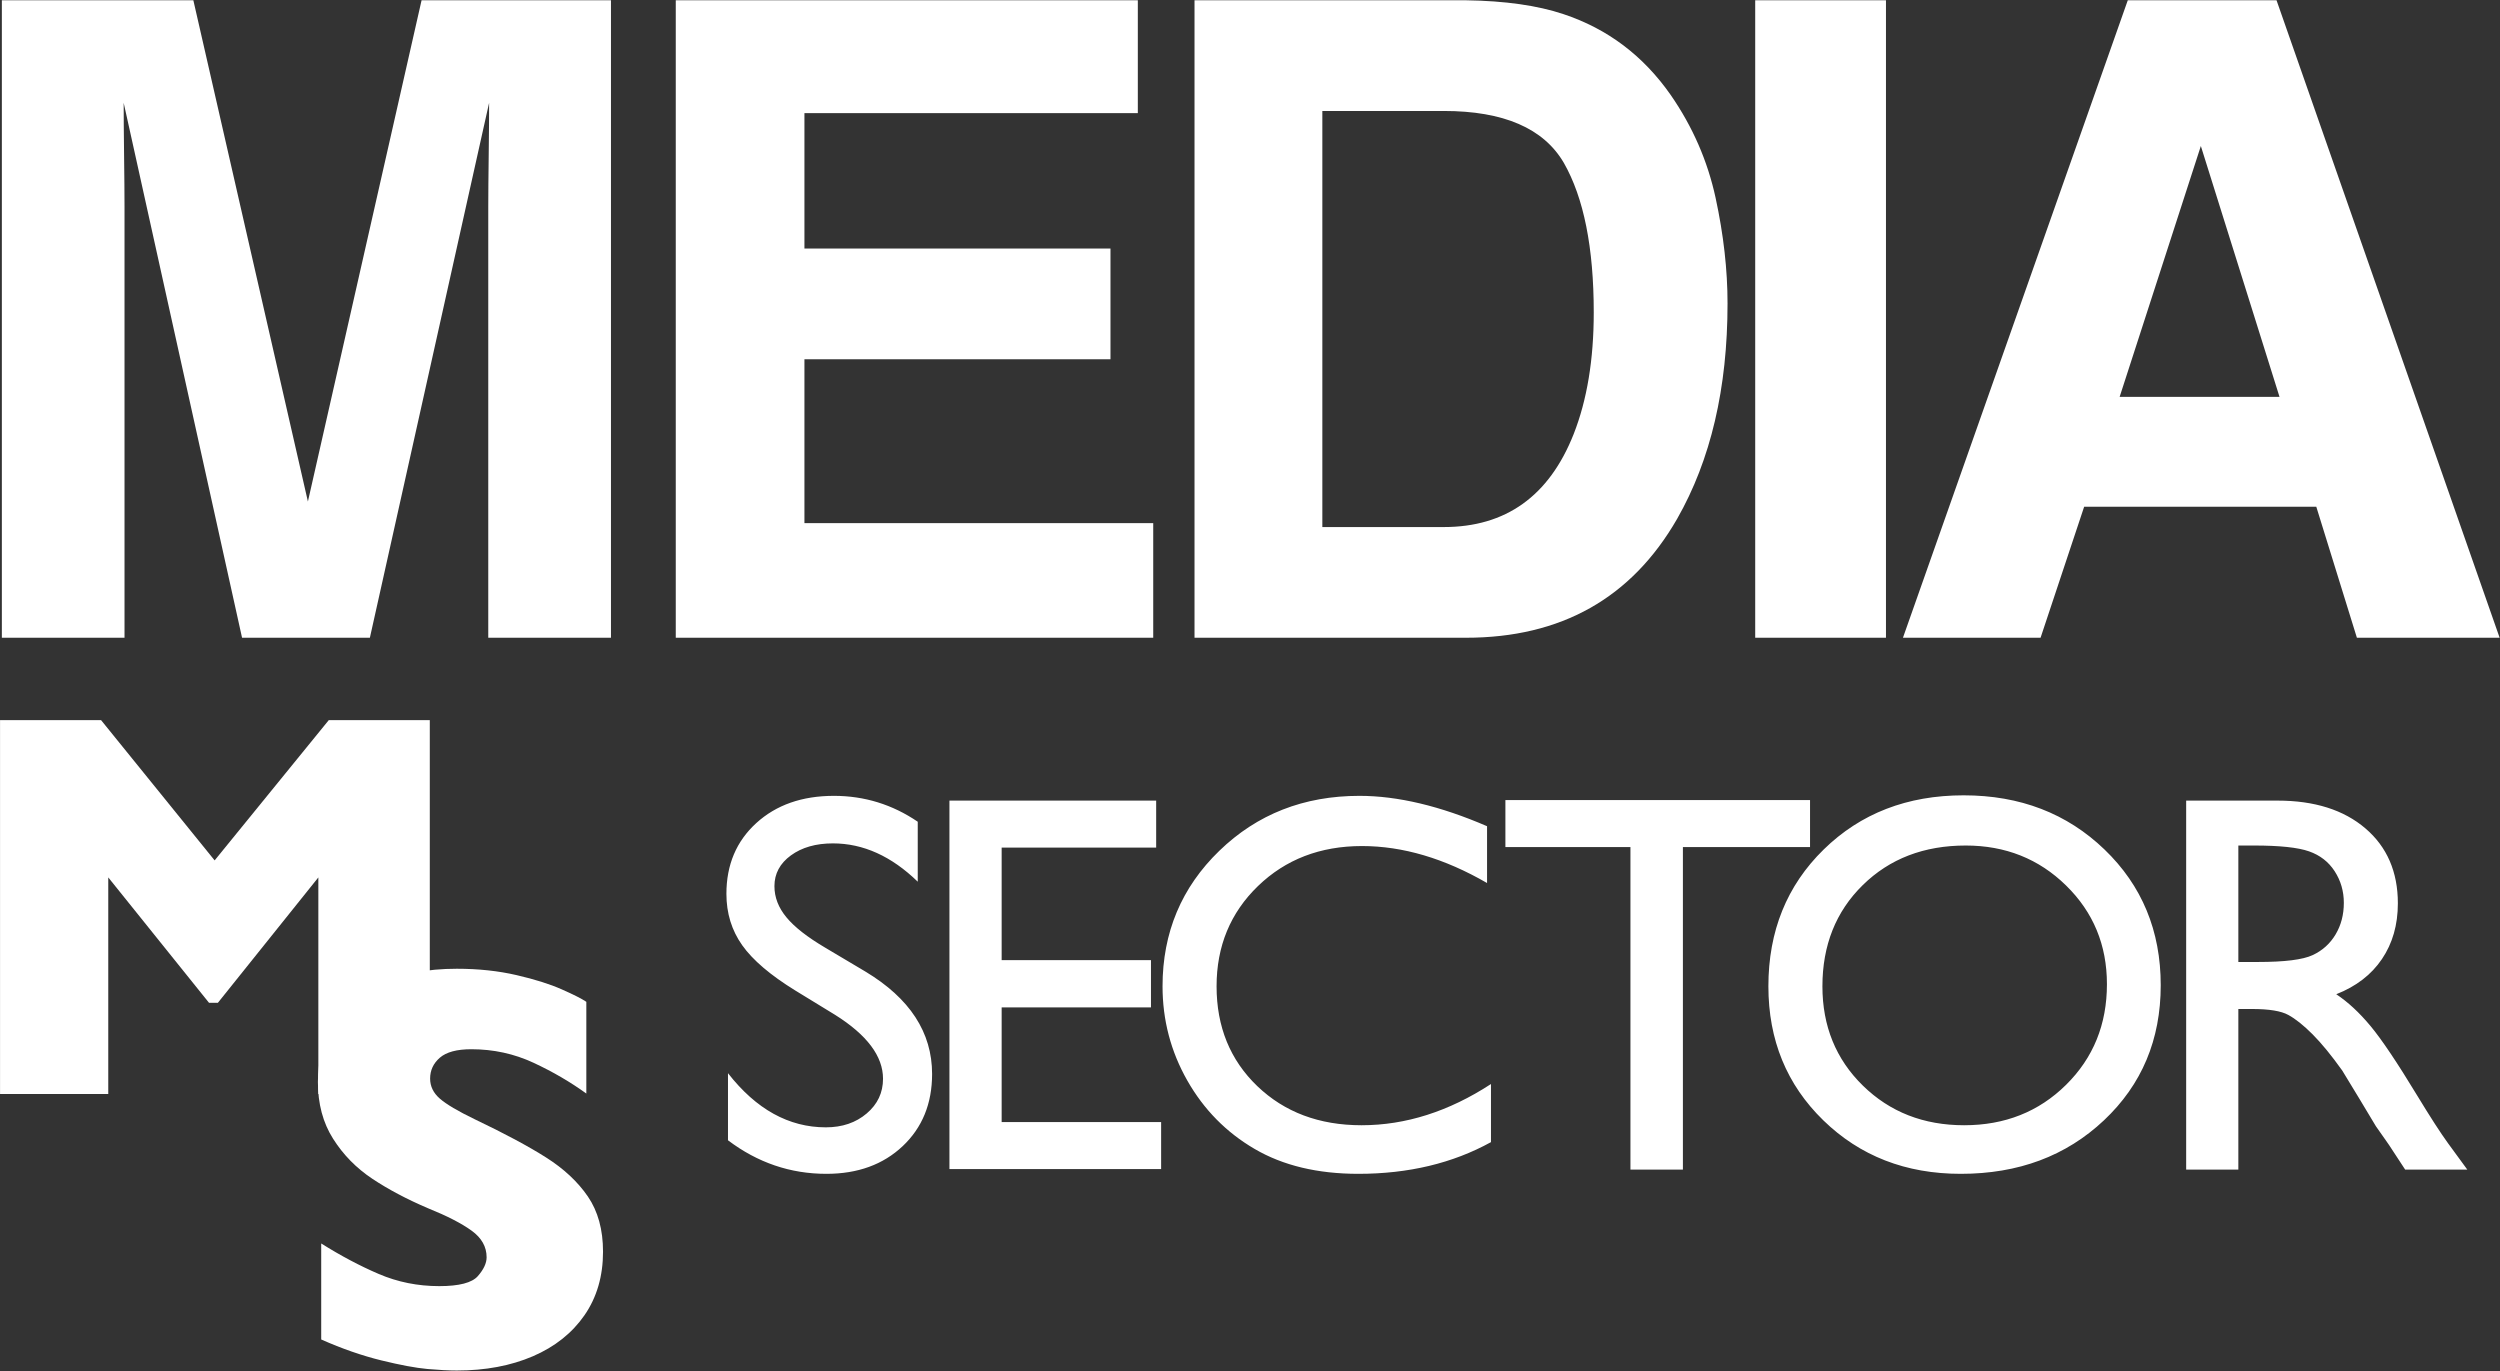
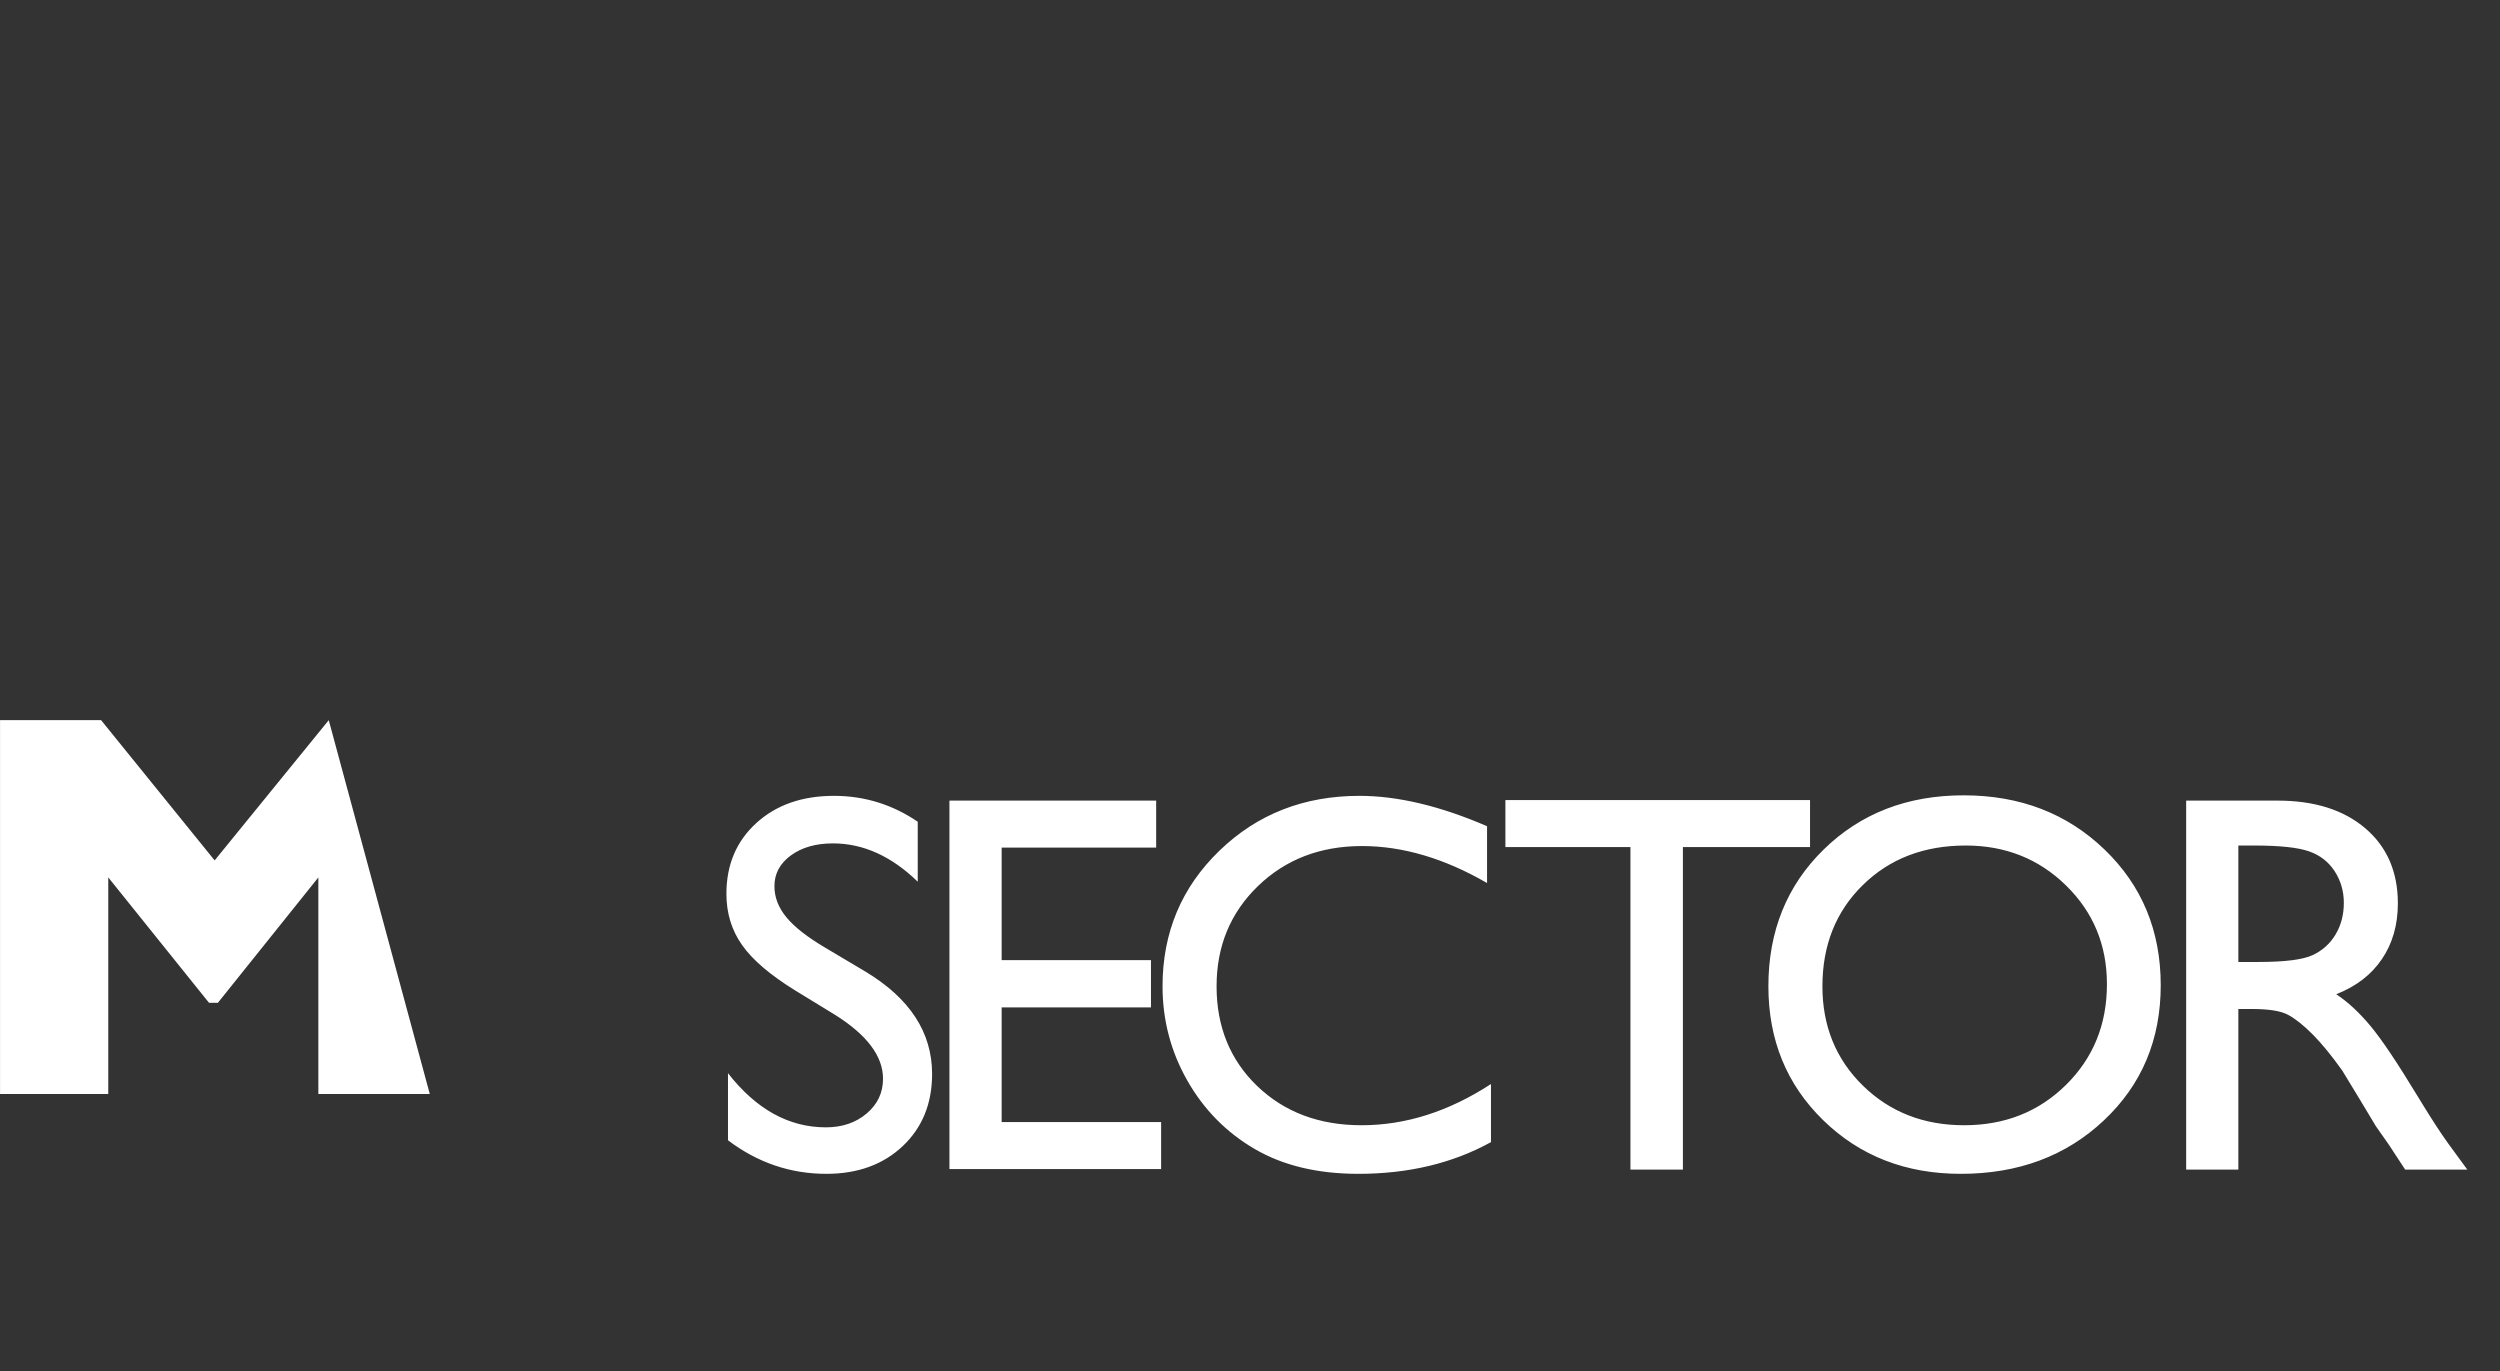
<svg xmlns="http://www.w3.org/2000/svg" width="62" height="34" viewBox="0 0 62 34">
  <rect x="0" y="0" width="62" height="34" fill="#333333" stroke="none" />
  <g id="New-Group">
-     <path id="MEDIA" fill="#ffffff" fill-rule="evenodd" stroke="none" d="M 57.444 12.567 L 51.687 12.567 L 50.606 15.816 L 47.193 15.816 L 52.769 0.007 L 56.458 0.007 L 61.991 15.816 L 58.451 15.816 Z M 56.532 9.842 L 54.581 3.621 L 52.567 9.842 Z M 43.529 0.007 L 46.772 0.007 L 46.772 15.816 L 43.529 15.816 Z M 36.356 15.816 L 29.624 15.816 L 29.624 0.007 L 36.356 0.007 C 37.324 0.021 38.13 0.135 38.773 0.35 C 39.868 0.714 40.755 1.383 41.434 2.356 C 41.978 3.142 42.349 3.993 42.547 4.908 C 42.745 5.824 42.843 6.696 42.843 7.525 C 42.843 9.628 42.426 11.408 41.593 12.867 C 40.462 14.833 38.716 15.816 36.356 15.816 Z M 38.783 4.039 C 38.282 3.181 37.289 2.752 35.805 2.752 L 32.794 2.752 L 32.794 13.071 L 35.805 13.071 C 37.345 13.071 38.419 12.302 39.027 10.765 C 39.359 9.921 39.525 8.916 39.525 7.751 C 39.525 6.142 39.278 4.905 38.783 4.039 Z M 27.54 8.909 L 19.95 8.909 L 19.95 12.974 L 28.6 12.974 L 28.6 15.816 L 16.759 15.816 L 16.759 0.007 L 28.218 0.007 L 28.218 2.806 L 19.95 2.806 L 19.95 6.163 L 27.54 6.163 Z M 3.088 15.816 L 0.046 15.816 L 0.046 0.007 L 4.795 0.007 L 7.636 12.438 L 10.455 0.007 L 15.152 0.007 L 15.152 15.816 L 12.109 15.816 L 12.109 5.123 C 12.109 4.815 12.113 4.385 12.12 3.83 C 12.127 3.276 12.13 2.849 12.13 2.549 L 9.173 15.816 L 6.003 15.816 L 3.067 2.549 C 3.067 2.849 3.07 3.276 3.077 3.83 C 3.084 4.385 3.088 4.815 3.088 5.123 Z" />
    <path id="SECTOR" fill="#ffffff" fill-rule="evenodd" stroke="none" d="M 54.217 29.006 L 54.217 19.855 L 56.482 19.855 C 57.397 19.855 58.124 20.084 58.661 20.543 C 59.198 21.001 59.467 21.622 59.467 22.403 C 59.467 22.936 59.335 23.397 59.072 23.785 C 58.809 24.174 58.431 24.464 57.939 24.657 C 58.228 24.849 58.511 25.111 58.787 25.443 C 59.063 25.774 59.452 26.353 59.952 27.178 C 60.268 27.698 60.52 28.089 60.71 28.351 L 61.189 29.006 L 59.648 29.006 L 59.253 28.403 C 59.24 28.382 59.214 28.344 59.176 28.292 L 58.923 27.932 L 58.522 27.264 L 58.088 26.55 C 57.82 26.174 57.575 25.875 57.353 25.652 C 57.131 25.429 56.93 25.269 56.751 25.171 C 56.572 25.072 56.271 25.023 55.848 25.023 L 55.511 25.023 L 55.511 29.006 Z M 55.9 20.969 L 55.511 20.969 L 55.511 23.857 L 56.003 23.857 C 56.659 23.857 57.109 23.801 57.353 23.687 C 57.597 23.574 57.787 23.402 57.923 23.173 C 58.059 22.944 58.127 22.683 58.127 22.39 C 58.127 22.102 58.051 21.841 57.9 21.607 C 57.749 21.374 57.537 21.209 57.263 21.113 C 56.988 21.017 56.534 20.969 55.9 20.969 Z M 36.976 26.884 L 36.976 28.325 C 36.026 28.849 34.93 29.111 33.687 29.111 C 32.677 29.111 31.82 28.906 31.117 28.495 C 30.413 28.085 29.856 27.519 29.446 26.799 C 29.036 26.078 28.831 25.298 28.831 24.46 C 28.831 23.128 29.301 22.008 30.239 21.1 C 31.178 20.191 32.336 19.737 33.713 19.737 C 34.662 19.737 35.718 19.988 36.879 20.49 L 36.879 21.899 C 35.821 21.287 34.787 20.982 33.777 20.982 C 32.742 20.982 31.882 21.313 31.198 21.974 C 30.514 22.636 30.171 23.464 30.171 24.46 C 30.171 25.464 30.508 26.29 31.181 26.936 C 31.855 27.582 32.716 27.906 33.765 27.906 C 34.861 27.906 35.931 27.565 36.976 26.884 Z M 23.546 19.855 L 28.673 19.855 L 28.673 21.021 L 24.841 21.021 L 24.841 23.812 L 28.544 23.812 L 28.544 24.984 L 24.841 24.984 L 24.841 27.827 L 28.796 27.827 L 28.796 28.993 L 23.546 28.993 Z M 20.708 25.167 L 19.724 24.565 C 19.107 24.185 18.667 23.81 18.406 23.441 C 18.145 23.072 18.015 22.648 18.015 22.167 C 18.015 21.447 18.262 20.862 18.756 20.412 C 19.25 19.962 19.892 19.737 20.682 19.737 C 21.437 19.737 22.13 19.951 22.76 20.379 L 22.76 21.866 C 22.108 21.233 21.407 20.916 20.656 20.916 C 20.233 20.916 19.886 21.016 19.614 21.214 C 19.342 21.413 19.206 21.667 19.206 21.977 C 19.206 22.253 19.305 22.51 19.504 22.75 C 19.702 22.991 20.024 23.242 20.468 23.504 L 21.459 24.093 C 22.564 24.757 23.116 25.604 23.116 26.635 C 23.116 27.368 22.873 27.965 22.388 28.423 C 21.902 28.882 21.271 29.111 20.494 29.111 C 19.601 29.111 18.787 28.834 18.054 28.279 L 18.054 26.615 C 18.753 27.51 19.562 27.958 20.481 27.958 C 20.887 27.958 21.225 27.843 21.494 27.614 C 21.764 27.385 21.899 27.098 21.899 26.753 C 21.899 26.194 21.502 25.665 20.708 25.167 Z M 52.191 21.067 C 51.261 20.172 50.097 19.724 48.698 19.724 C 47.3 19.724 46.143 20.172 45.228 21.067 C 44.313 21.962 43.856 23.093 43.856 24.46 C 43.856 25.792 44.31 26.9 45.218 27.784 C 46.127 28.669 47.263 29.111 48.627 29.111 C 50.056 29.111 51.239 28.669 52.178 27.784 C 53.117 26.9 53.586 25.783 53.586 24.434 C 53.586 23.084 53.121 21.962 52.191 21.067 Z M 44.889 19.842 L 37.334 19.842 L 37.334 21.008 L 40.435 21.008 L 40.435 29.006 L 41.736 29.006 L 41.736 21.008 L 44.889 21.008 L 44.889 19.842 Z M 46.196 21.951 C 46.863 21.296 47.714 20.969 48.75 20.969 C 49.734 20.969 50.564 21.299 51.239 21.961 C 51.915 22.623 52.252 23.438 52.252 24.408 C 52.252 25.403 51.915 26.235 51.239 26.903 C 50.564 27.571 49.721 27.906 48.711 27.906 C 47.705 27.906 46.868 27.578 46.199 26.923 C 45.53 26.268 45.196 25.447 45.196 24.46 C 45.196 23.443 45.529 22.606 46.196 21.951 Z" />
-     <path id="M" fill="#ffffff" fill-rule="evenodd" stroke="none" d="M 10.659 27.132 L 7.895 27.132 L 7.895 21.76 L 5.403 24.87 L 5.184 24.87 L 2.685 21.76 L 2.685 27.132 L 0.001 27.132 L 0.001 17.86 L 2.507 17.86 L 5.323 21.338 L 8.153 17.86 L 10.659 17.86 Z" />
-     <path id="S" fill="#ffffff" fill-rule="evenodd" stroke="none" d="M 14.955 31.042 C 14.955 31.648 14.802 32.174 14.496 32.617 C 14.189 33.06 13.762 33.4 13.214 33.636 C 12.667 33.871 12.038 33.989 11.329 33.989 C 11.131 33.989 10.888 33.976 10.601 33.951 C 10.313 33.925 9.931 33.854 9.454 33.737 C 8.978 33.62 8.482 33.448 7.966 33.219 L 7.966 30.838 C 8.45 31.142 8.925 31.394 9.392 31.594 C 9.86 31.795 10.36 31.896 10.894 31.896 C 11.387 31.896 11.706 31.813 11.851 31.647 C 11.996 31.481 12.068 31.326 12.068 31.181 C 12.068 30.92 11.944 30.699 11.695 30.52 C 11.447 30.34 11.085 30.154 10.611 29.963 C 10.086 29.739 9.626 29.495 9.23 29.231 C 8.834 28.967 8.511 28.637 8.26 28.24 C 8.009 27.844 7.884 27.374 7.884 26.833 C 7.884 26.31 8.01 25.838 8.264 25.415 C 8.517 24.993 8.904 24.655 9.424 24.403 C 9.944 24.151 10.579 24.025 11.33 24.025 C 11.864 24.025 12.358 24.078 12.811 24.183 C 13.265 24.288 13.639 24.406 13.933 24.537 C 14.228 24.667 14.43 24.77 14.541 24.845 L 14.541 27.12 C 14.149 26.836 13.713 26.581 13.232 26.357 C 12.751 26.133 12.237 26.021 11.689 26.021 C 11.33 26.021 11.07 26.091 10.908 26.231 C 10.747 26.371 10.667 26.544 10.667 26.749 C 10.667 26.94 10.747 27.106 10.908 27.246 C 11.069 27.386 11.357 27.557 11.772 27.757 C 12.508 28.108 13.097 28.423 13.539 28.703 C 13.981 28.983 14.328 29.306 14.579 29.673 C 14.829 30.039 14.955 30.495 14.955 31.042 Z" />
+     <path id="M" fill="#ffffff" fill-rule="evenodd" stroke="none" d="M 10.659 27.132 L 7.895 27.132 L 7.895 21.76 L 5.403 24.87 L 5.184 24.87 L 2.685 21.76 L 2.685 27.132 L 0.001 27.132 L 0.001 17.86 L 2.507 17.86 L 5.323 21.338 L 8.153 17.86 Z" />
  </g>
</svg>